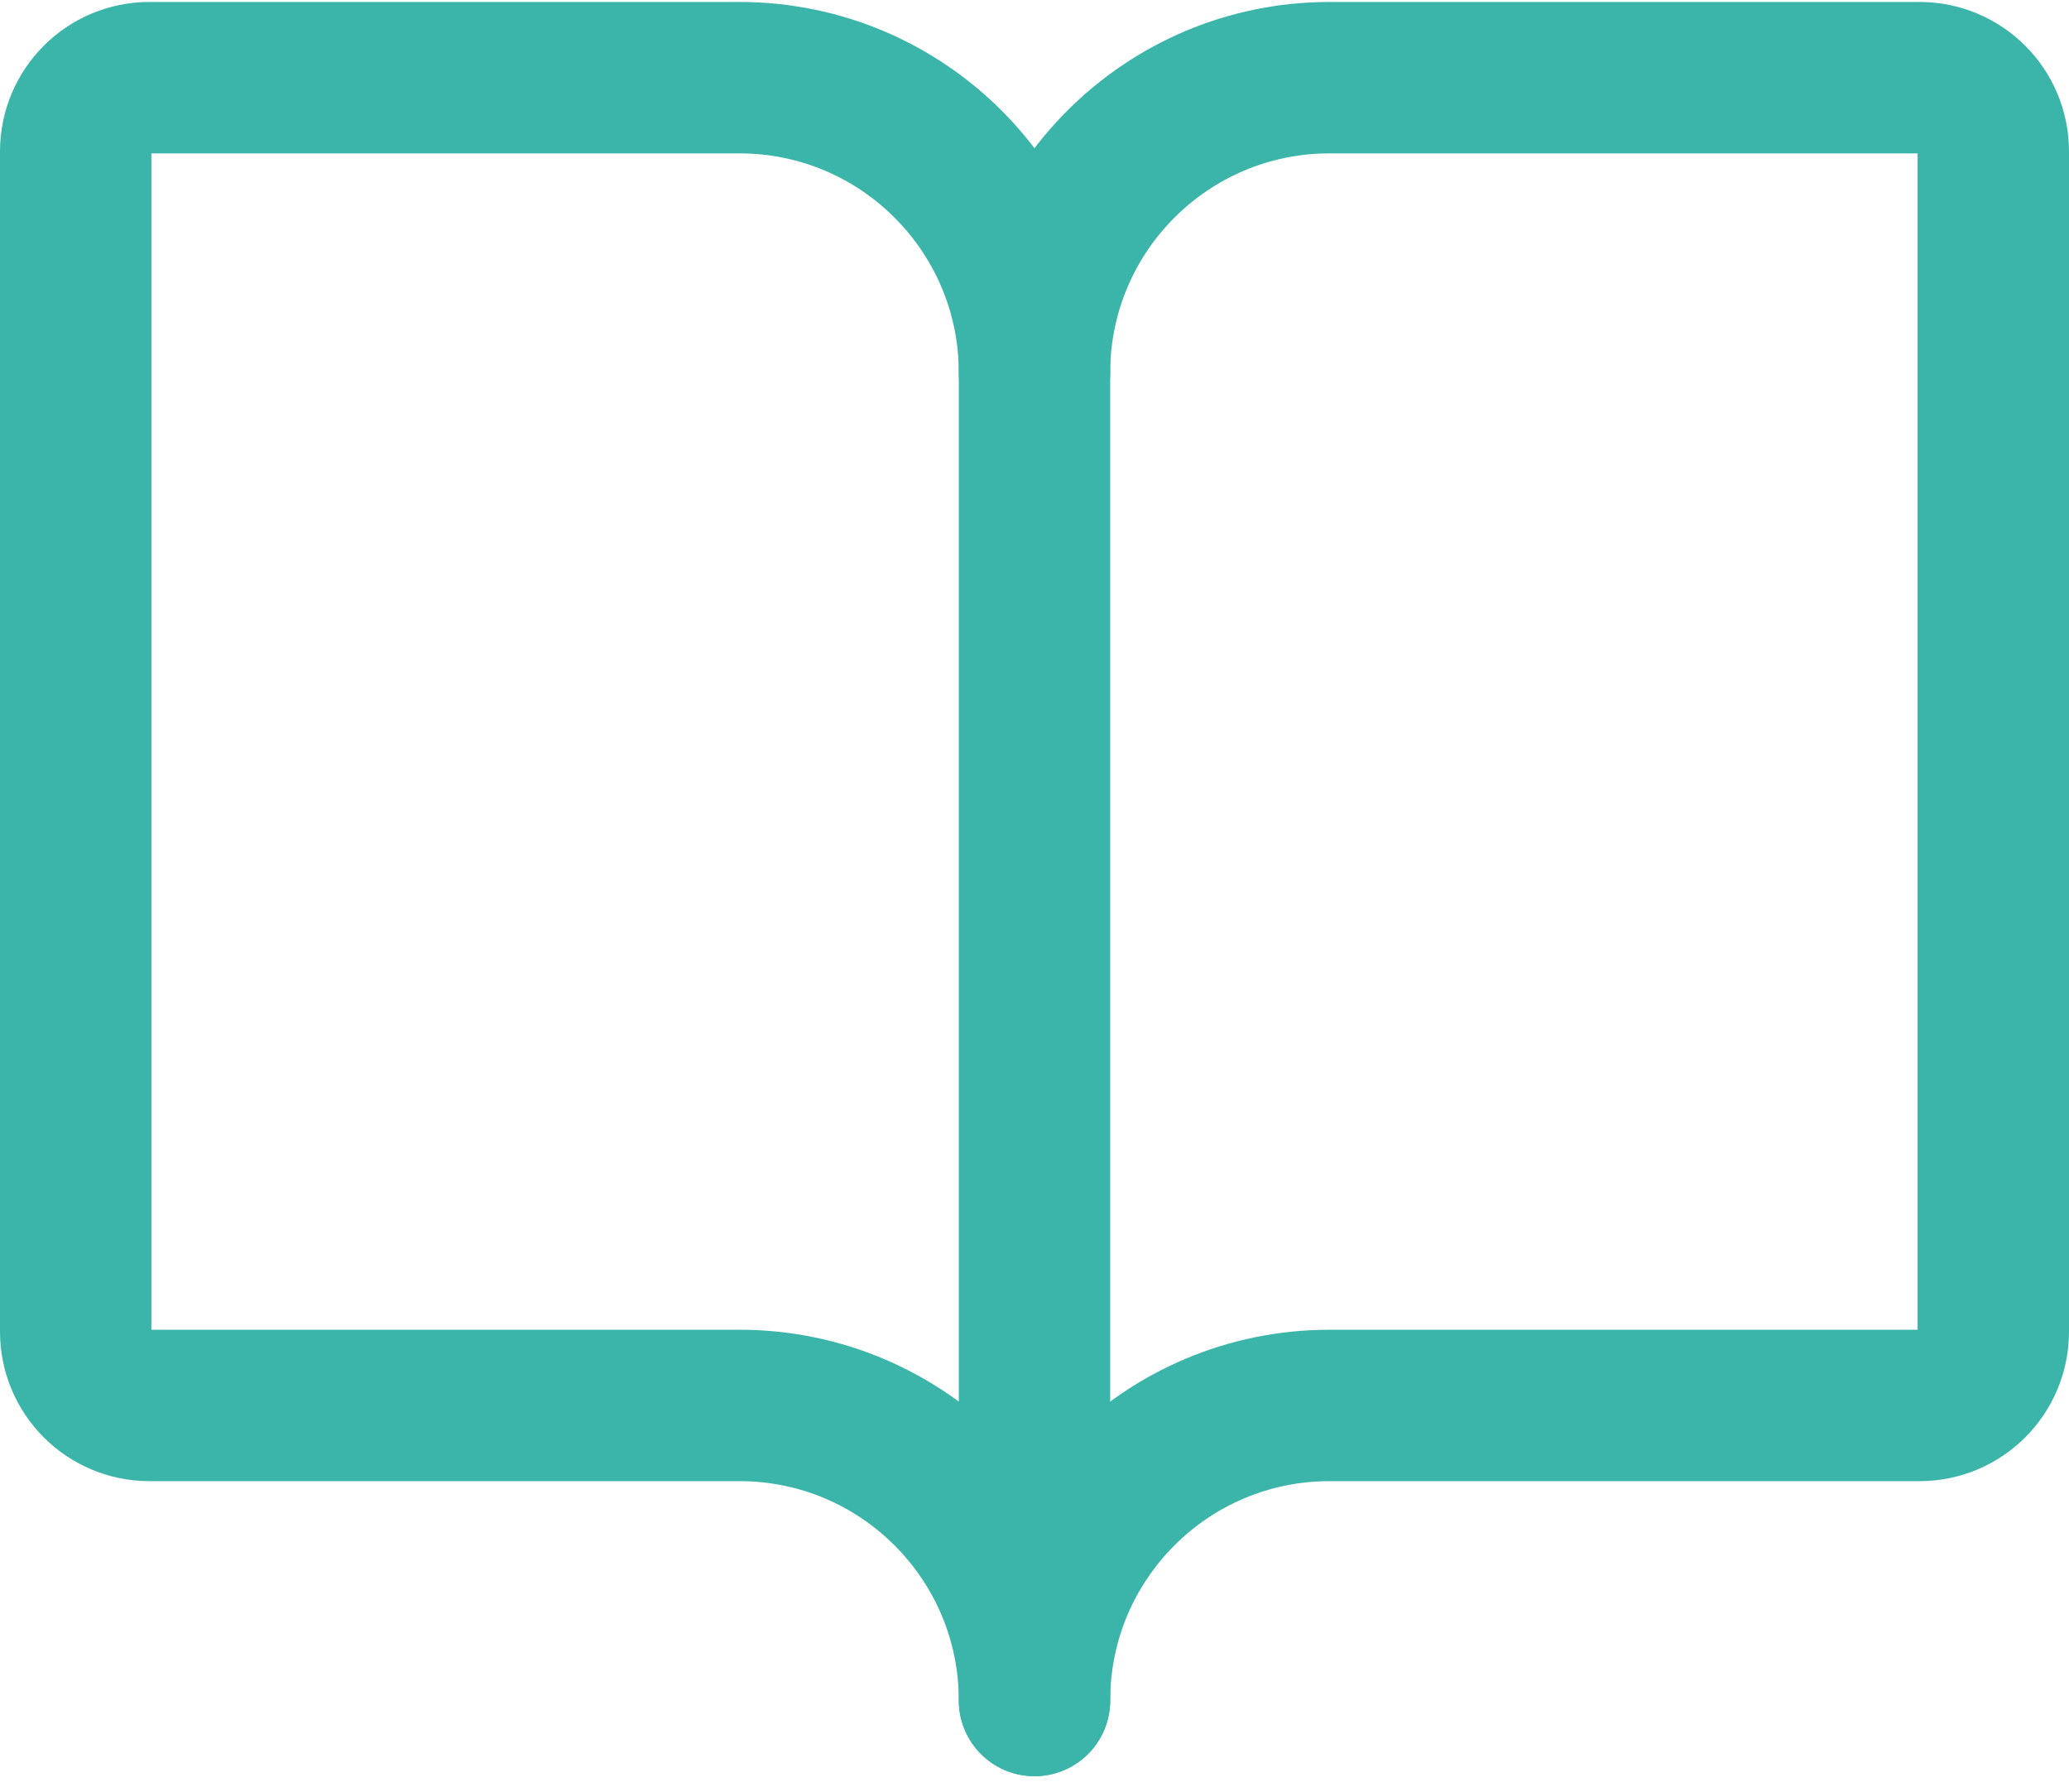
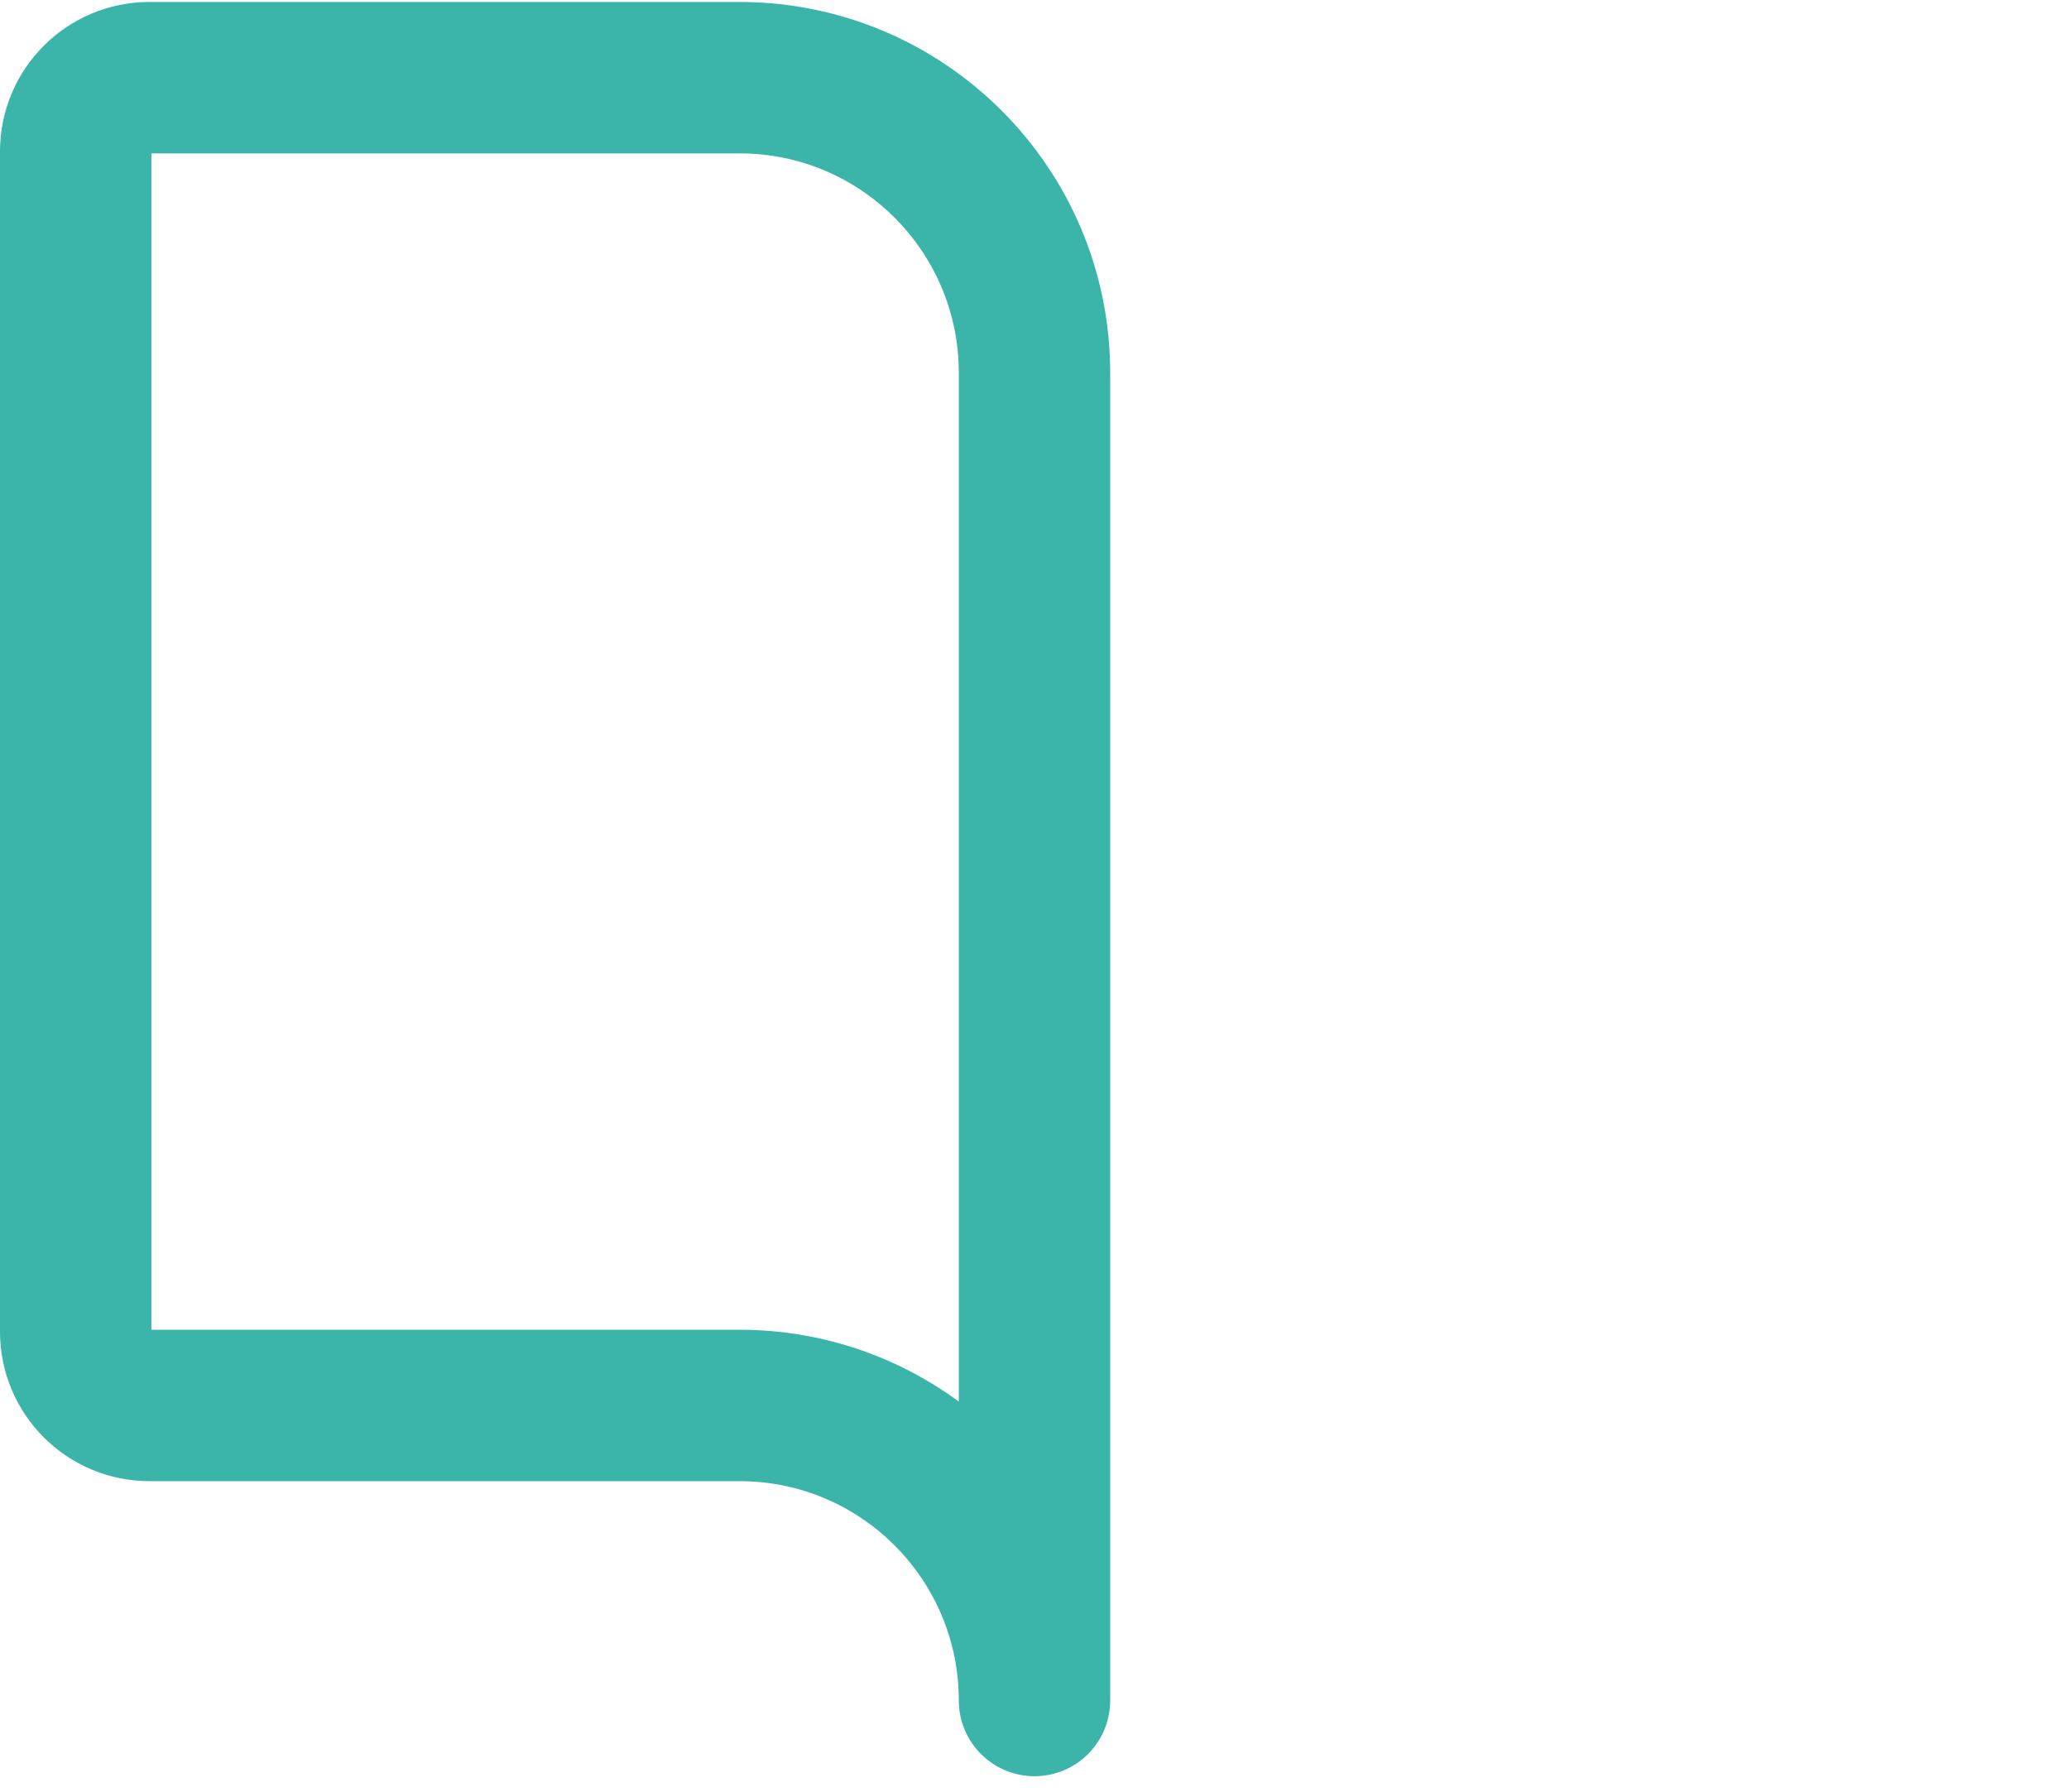
<svg xmlns="http://www.w3.org/2000/svg" width="82" height="71" viewBox="0 0 82 71" fill="none">
-   <path d="M41 14.77C41 8.314 46.236 3.078 52.692 3.078H76.077C77.692 3.078 79 4.386 79 6.001V52.77C79 54.385 77.692 55.694 76.077 55.694H52.692C46.236 55.694 41 60.929 41 67.386" stroke="#3BB5A9" stroke-width="6" stroke-linecap="round" stroke-linejoin="round" />
  <path d="M3 52.77C3 54.385 4.308 55.694 5.923 55.694H29.308C35.764 55.694 41 60.929 41 67.386V14.77C41 8.314 35.764 3.078 29.308 3.078H5.923C4.308 3.078 3 4.386 3 6.001V52.77Z" stroke="#3BB5A9" stroke-width="6" stroke-linecap="round" stroke-linejoin="round" />
</svg>